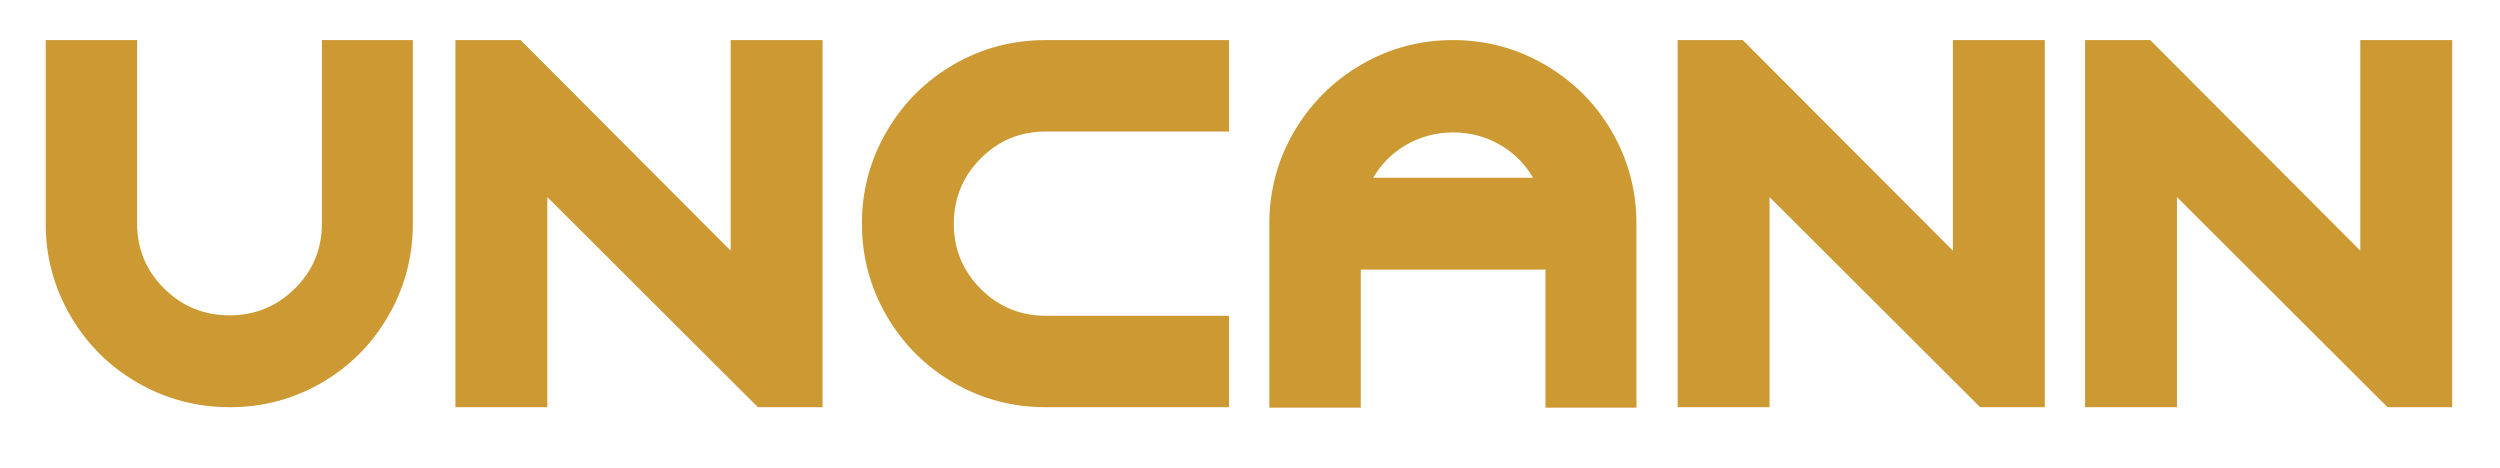
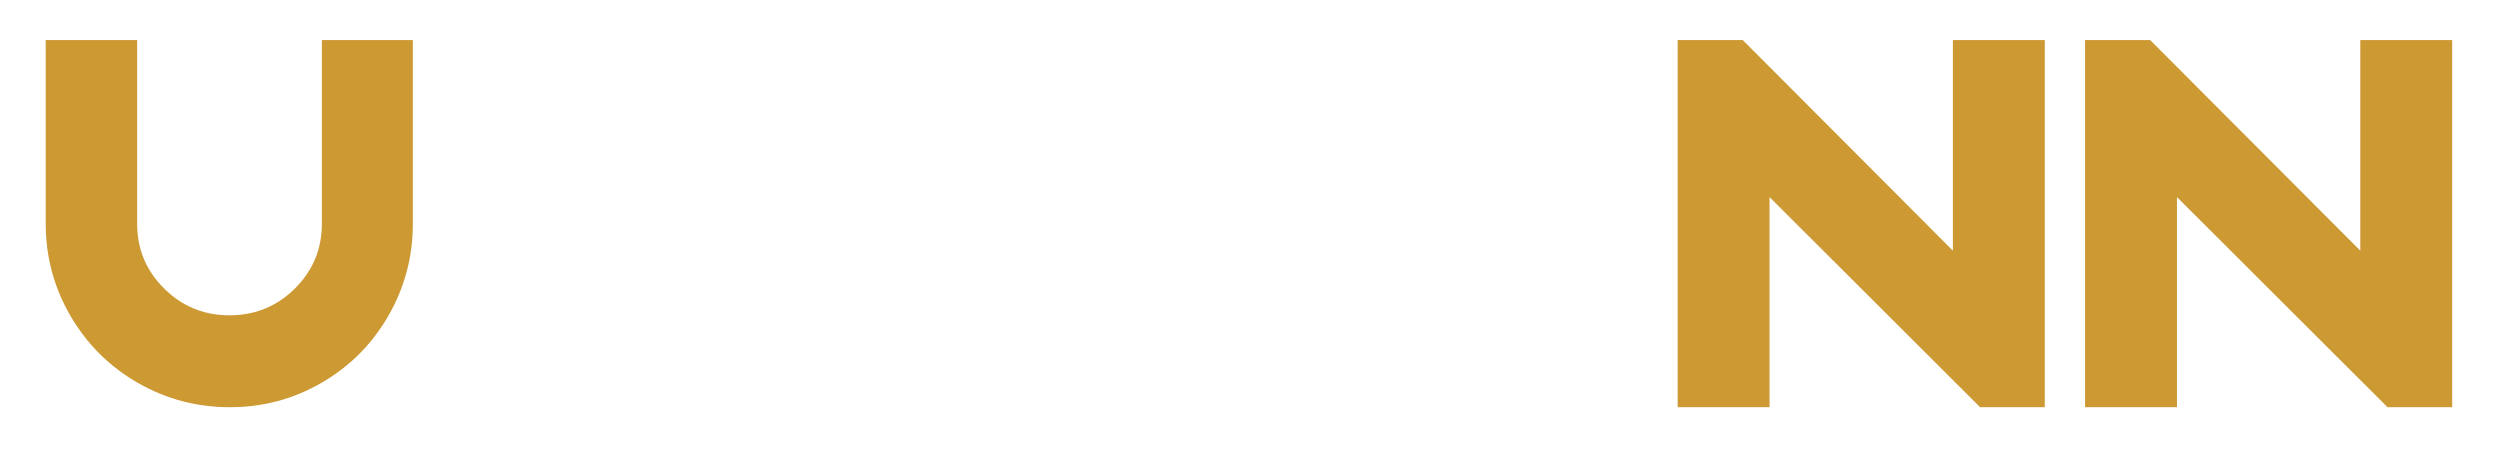
<svg xmlns="http://www.w3.org/2000/svg" width="427.68px" height="80px" viewBox="0 0 427.68 80">
  <g>
    <path d="M894 300Q894 193 841.0 101.0Q788 9 696.5 -44.0Q605 -97 498 -97Q390 -97 298.0 -44.0Q206 9 152.5 101.0Q99 193 99 300V698H297V300Q297 218 355.5 160.0Q414 102 497 102Q580 102 638.5 160.0Q697 218 697 300V698H894Z" fill="#CC9933" transform="translate(0, 62) scale(0.079, -0.079)" />
-     <path d="M303 358V-97H104V698H245L700 242V698H899V-97H759Z" fill="#CC9933" transform="translate(69.696, 62) scale(0.079, -0.079)" />
-     <path d="M500 -97Q392 -97 300.5 -44.0Q209 9 155.5 101.0Q102 193 102.0 300.5Q102 408 155.5 500.0Q209 592 300.5 645.0Q392 698 500 698H897V500H500Q417 500 359.0 441.5Q301 383 301 300Q301 218 359.0 159.5Q417 101 500 101H897V-97Z" fill="#CC9933" transform="translate(139.392, 62) scale(0.079, -0.079)" />
-     <path d="M102 300Q102 408 155.5 499.5Q209 591 300.5 644.5Q392 698 500 698Q607 698 699.0 644.5Q791 591 844.0 499.5Q897 408 897 300V-98H700V201H300V-98H102ZM673 400Q647 445 601.0 471.5Q555 498 500 498Q445 498 399.0 471.5Q353 445 327 400Z" fill="#CC9933" transform="translate(209.088, 62) scale(0.079, -0.079)" />
    <path d="M303 358V-97H104V698H245L700 242V698H899V-97H759Z" fill="#CC9933" transform="translate(278.784, 62) scale(0.079, -0.079)" />
    <path d="M303 358V-97H104V698H245L700 242V698H899V-97H759Z" fill="#CC9933" transform="translate(348.48, 62) scale(0.079, -0.079)" />
  </g>
</svg>